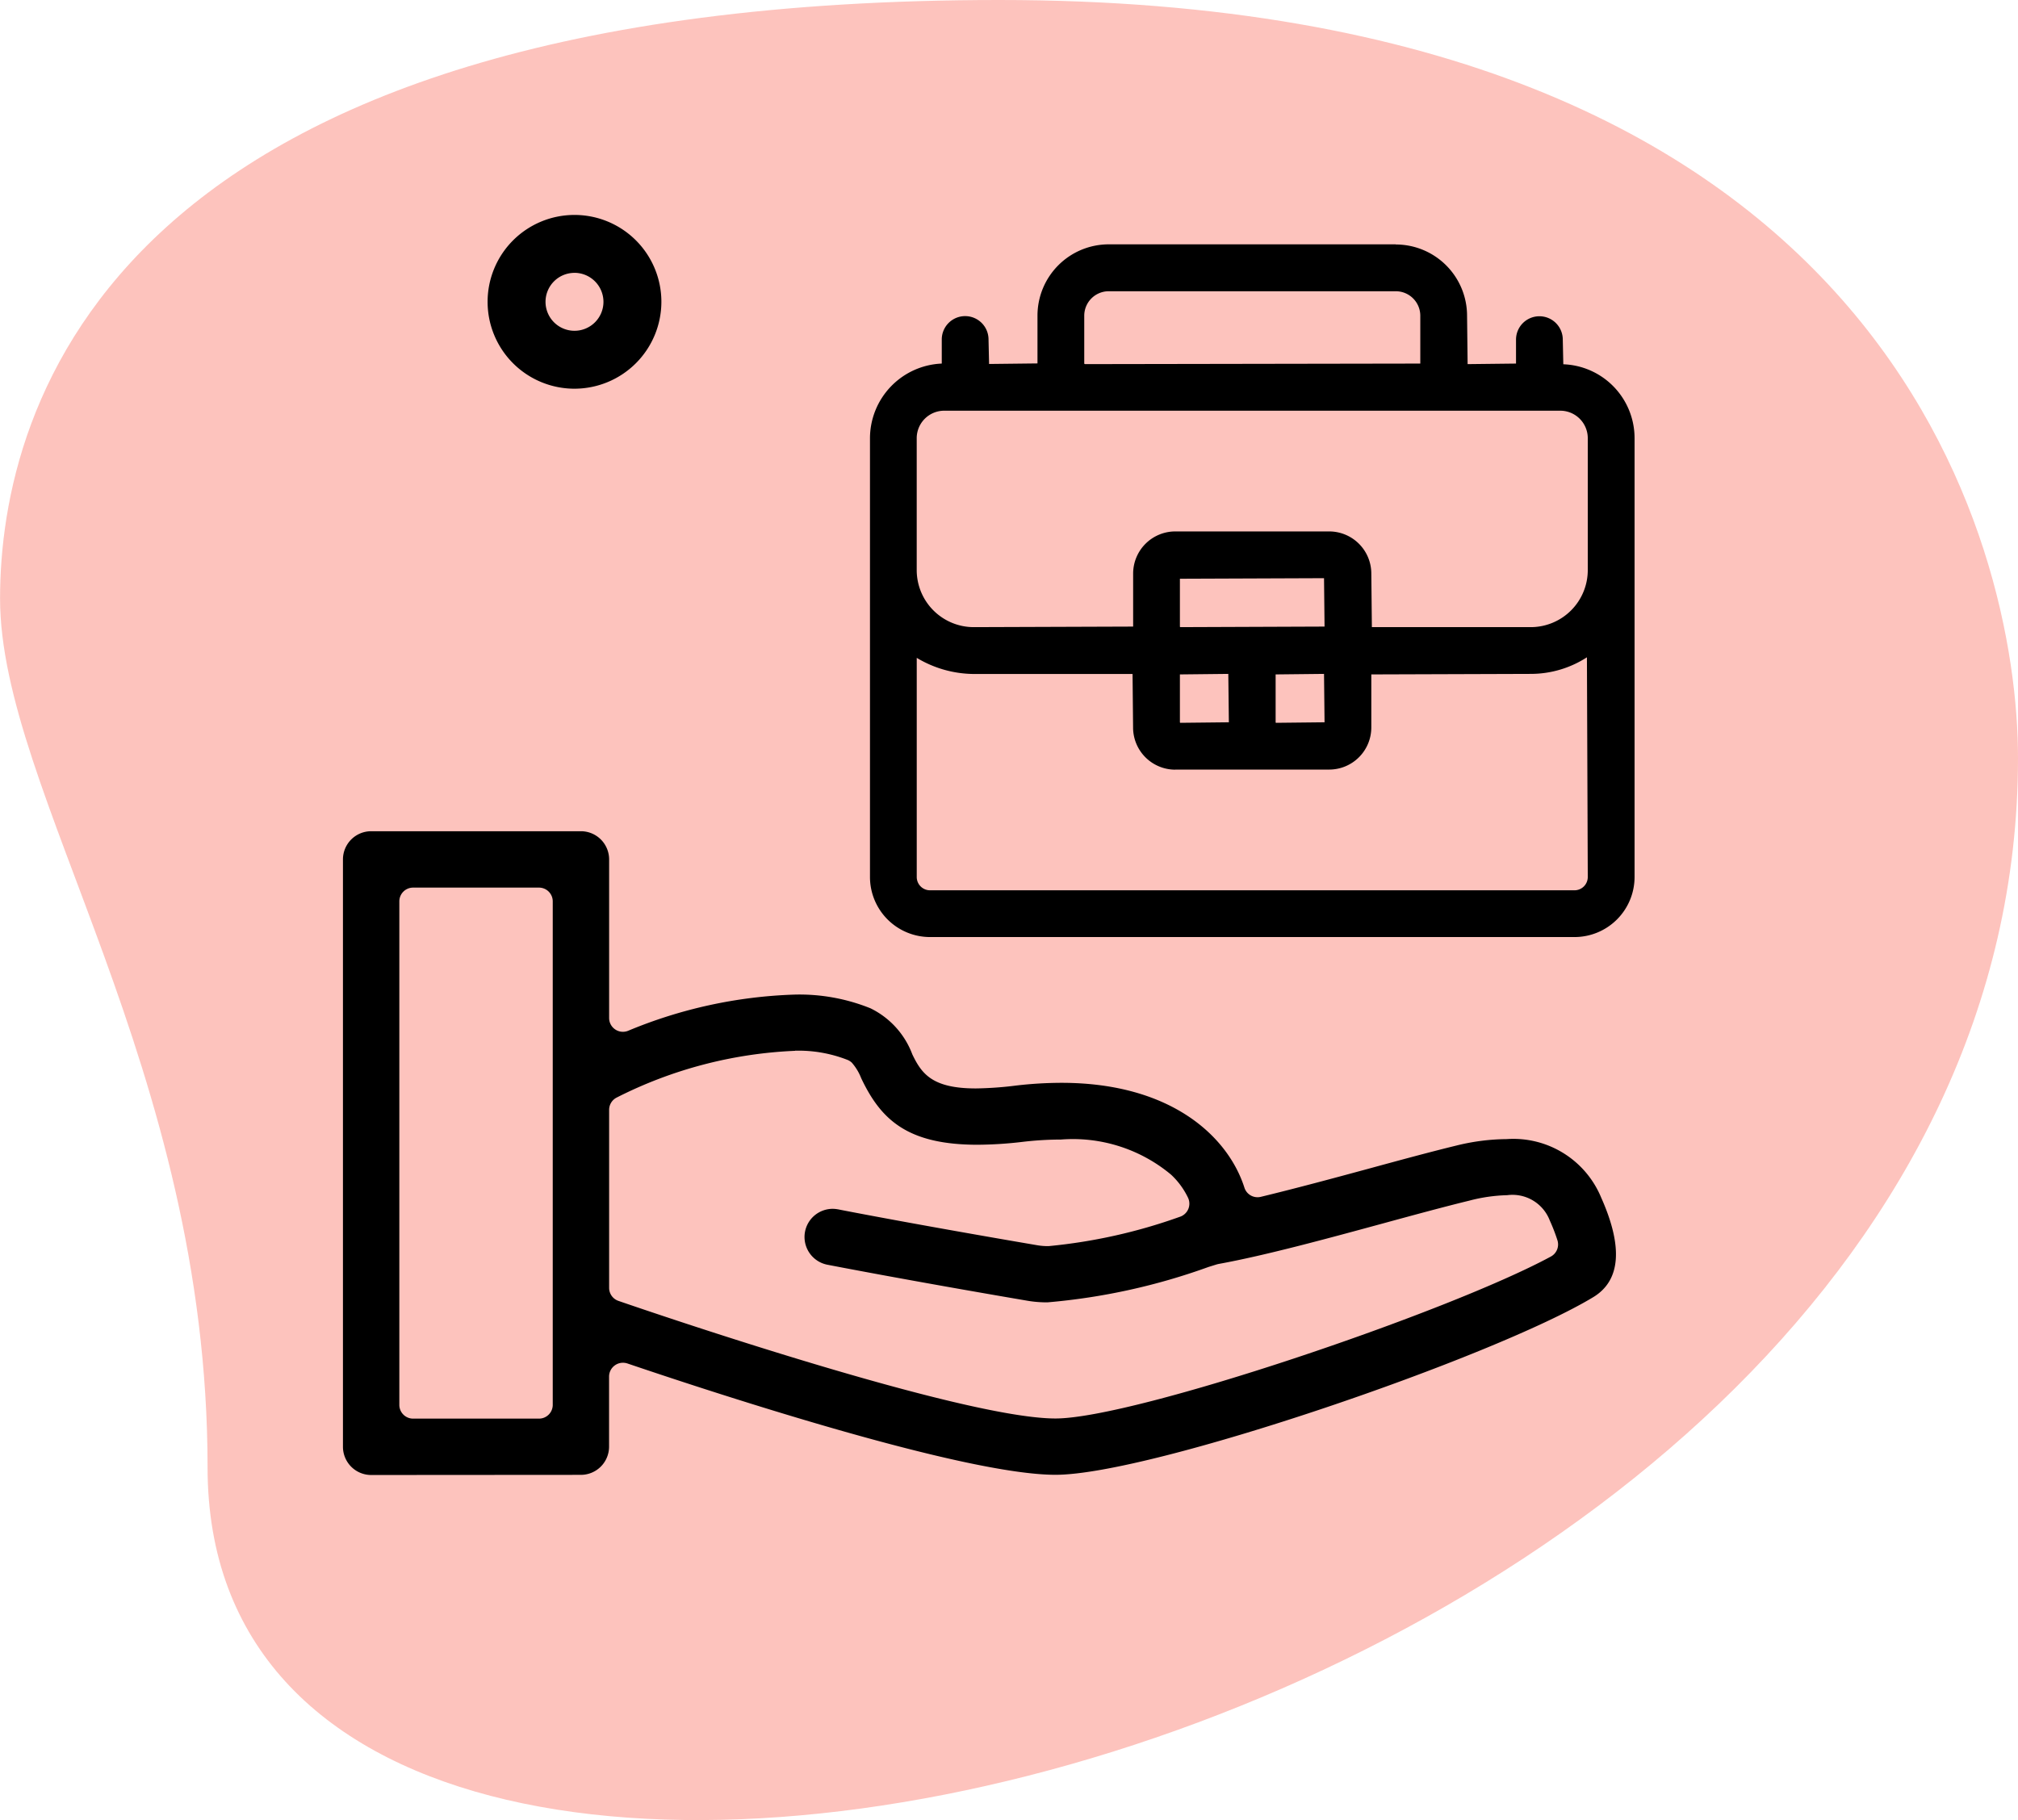
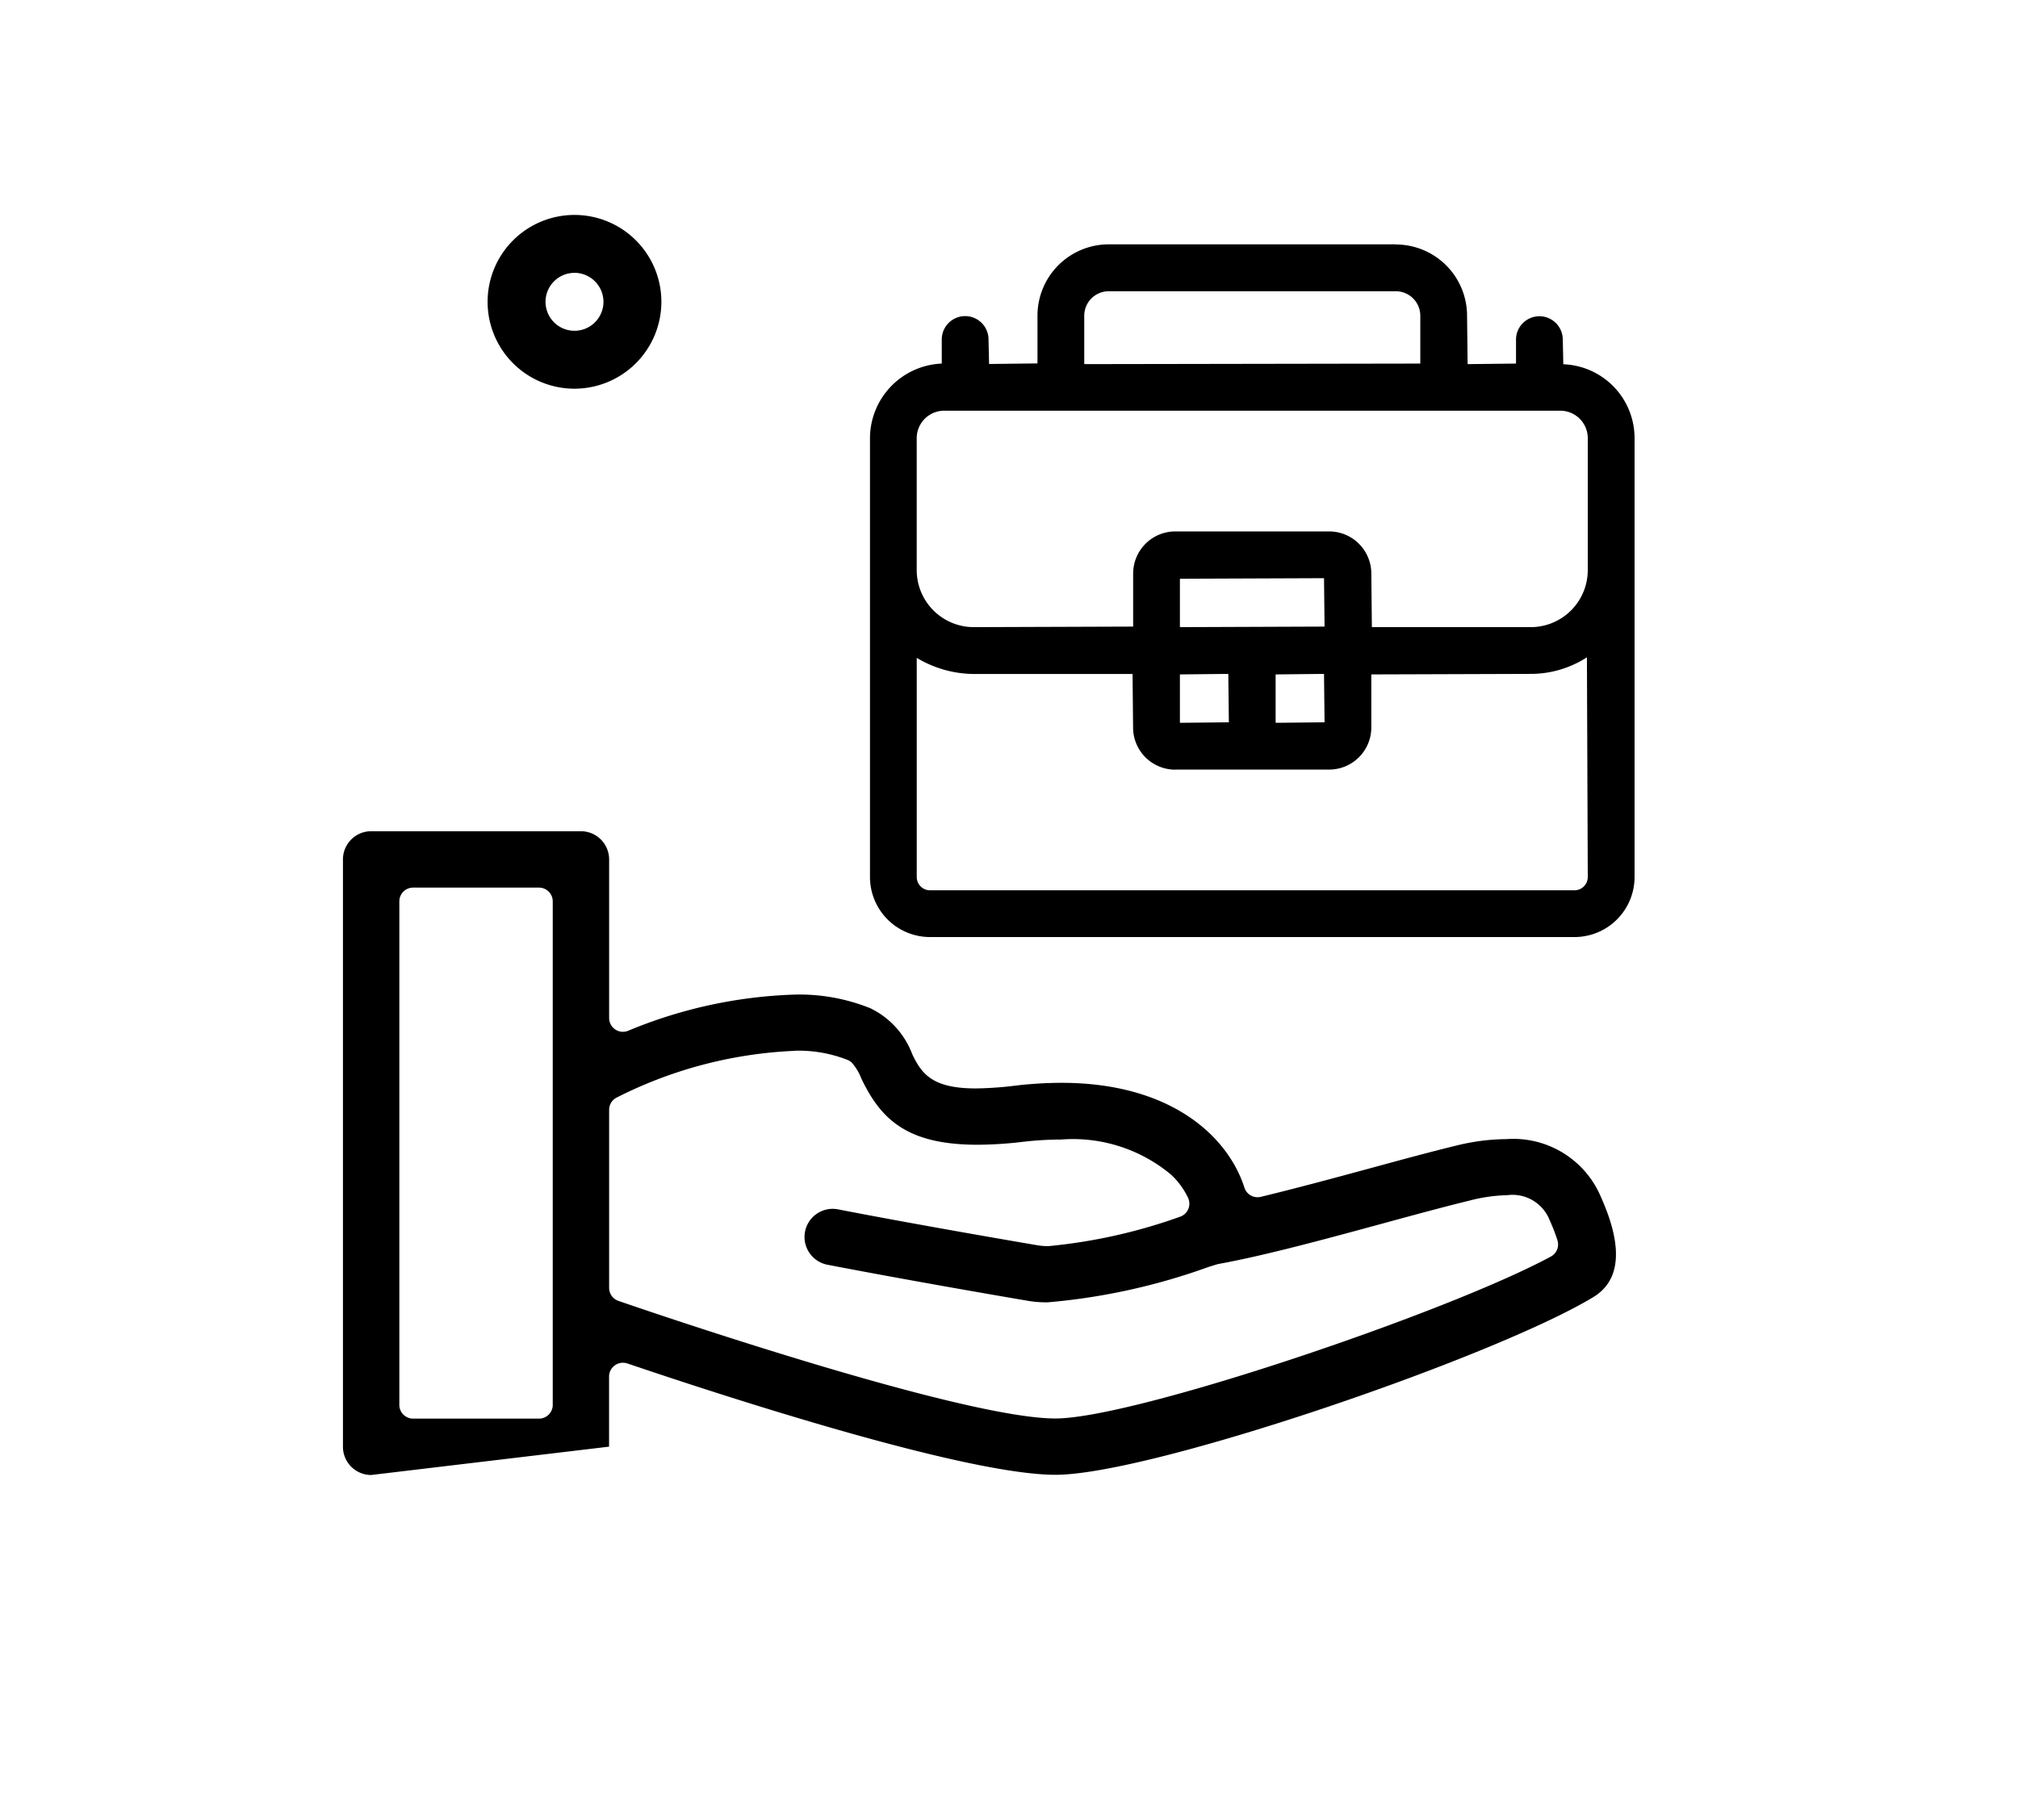
<svg xmlns="http://www.w3.org/2000/svg" id="ICON_-_6_-_BLACK" data-name="ICON - 6 - BLACK" width="69.045" height="62.282" viewBox="0 0 69.045 62.282">
-   <path id="Path_331" data-name="Path 331" d="M7.686,52.506c0-13.711-7.1-23.127-7.1-29.733S4.382,2.29,34.775,2.29,69.629,20.957,69.629,28.224C69.631,62.252,7.686,76.788,7.686,52.506Z" transform="translate(-0.584 -2.29)" fill="#f93822" opacity="0.3" />
  <path id="Path_332" data-name="Path 332" d="M11.973,11.947a2.973,2.973,0,1,1,2.973-2.973A2.977,2.977,0,0,1,11.973,11.947Zm0-3.964a.991.991,0,1,0,.991.991A.994.994,0,0,0,11.973,7.982Z" transform="translate(7.683 1.354)" />
  <g id="Group_194" data-name="Group 194" transform="translate(85.55 -179.346)">
    <g id="Group_192" data-name="Group 192" transform="translate(0 2)">
      <g id="Group_191" data-name="Group 191">
        <path id="Path_498" data-name="Path 498" d="M-53.73,209.291a1.931,1.931,0,0,1-1.929-1.929V192.345a2.407,2.407,0,0,1,2.318-2.41.142.142,0,0,0,.138-.143v-.824a.676.676,0,0,1,.675-.675.676.676,0,0,1,.675.675v.819a.144.144,0,0,0,.144.144h1.637a.145.145,0,0,0,.144-.144v-1.638a2.314,2.314,0,0,1,2.312-2.312h9.824a2.315,2.315,0,0,1,2.312,2.312v1.638a.144.144,0,0,0,.144.144H-33.7a.145.145,0,0,0,.144-.144v-.819a.676.676,0,0,1,.675-.675.675.675,0,0,1,.674.675v.824a.142.142,0,0,0,.139.143,2.407,2.407,0,0,1,2.317,2.41v15.017a1.931,1.931,0,0,1-1.928,1.929Zm-.436-9.576a.138.138,0,0,0-.068.018.143.143,0,0,0-.075.126v7.5a.58.58,0,0,0,.579.579h22.052a.58.58,0,0,0,.579-.579v-7.5a.143.143,0,0,0-.075-.126l-.147.005a3.407,3.407,0,0,1-1.854.548h-5.436a.143.143,0,0,0-.143.143v1.815a1.318,1.318,0,0,1-1.317,1.316h-5.267a1.318,1.318,0,0,1-1.316-1.316v-1.815a.143.143,0,0,0-.143-.143h-5.437a3.4,3.4,0,0,1-1.853-.548Zm12.28.571a.143.143,0,0,0-.143.143v1.638a.143.143,0,0,0,.143.143h1.638a.144.144,0,0,0,.144-.143v-1.638a.144.144,0,0,0-.144-.143Zm-3.274,0a.144.144,0,0,0-.144.143v1.638a.144.144,0,0,0,.144.143h1.637a.143.143,0,0,0,.144-.143v-1.638a.143.143,0,0,0-.144-.143Zm5.089-4.625a1.318,1.318,0,0,1,1.317,1.316v1.815a.144.144,0,0,0,.143.144h5.436A2.078,2.078,0,0,0-31.1,196.86v-4.515a1.066,1.066,0,0,0-1.065-1.064h-21.08a1.065,1.065,0,0,0-1.065,1.064v4.515a2.078,2.078,0,0,0,2.075,2.076H-46.8a.144.144,0,0,0,.143-.144v-1.815a1.318,1.318,0,0,1,1.316-1.316Zm-5.089,1.35a.145.145,0,0,0-.144.144v1.637a.145.145,0,0,0,.144.144h4.912a.145.145,0,0,0,.144-.144v-1.637a.145.145,0,0,0-.144-.144Zm-2.456-9.824a.964.964,0,0,0-.963.962v1.638a.145.145,0,0,0,.144.144h11.461a.145.145,0,0,0,.144-.144v-1.638a.964.964,0,0,0-.962-.962Z" />
        <path id="Path_499" data-name="Path 499" d="M-37.792,185.962A2.19,2.19,0,0,1-35.6,188.15v1.637a.269.269,0,0,0,.269.269H-33.7a.27.27,0,0,0,.269-.269v-.819a.55.55,0,0,1,.55-.55.551.551,0,0,1,.55.55v.824a.267.267,0,0,0,.258.268,2.283,2.283,0,0,1,2.2,2.285v15.017a1.806,1.806,0,0,1-1.8,1.8H-53.73a1.806,1.806,0,0,1-1.8-1.8V192.345a2.283,2.283,0,0,1,2.2-2.285.268.268,0,0,0,.258-.268v-.824a.551.551,0,0,1,.55-.55.551.551,0,0,1,.55.55v.819a.269.269,0,0,0,.269.269h1.637a.27.27,0,0,0,.269-.269V188.15a2.19,2.19,0,0,1,2.187-2.188h9.824m-10.643,4.094h11.461a.269.269,0,0,0,.269-.269V188.15a1.089,1.089,0,0,0-1.087-1.088h-9.824A1.088,1.088,0,0,0-48.7,188.15v1.637a.269.269,0,0,0,.268.269m-3.8,9.005H-46.8a.269.269,0,0,0,.268-.269v-1.815a1.193,1.193,0,0,1,1.191-1.191h5.267a1.192,1.192,0,0,1,1.191,1.191v1.815a.27.27,0,0,0,.269.269h5.436a2.2,2.2,0,0,0,2.2-2.2v-4.515a1.192,1.192,0,0,0-1.19-1.19h-21.08a1.192,1.192,0,0,0-1.19,1.19v4.515a2.2,2.2,0,0,0,2.2,2.2m7.074,0h4.912a.269.269,0,0,0,.268-.269v-1.637a.268.268,0,0,0-.268-.269H-45.16a.268.268,0,0,0-.269.269v1.637a.269.269,0,0,0,.269.269m-8.57,9h22.052a.705.705,0,0,0,.7-.7v-7.5a.268.268,0,0,0-.141-.236.265.265,0,0,0-.128-.033.273.273,0,0,0-.146.043,3.281,3.281,0,0,1-1.786.528h-5.436a.269.269,0,0,0-.269.268v1.815a1.192,1.192,0,0,1-1.191,1.191h-5.267a1.193,1.193,0,0,1-1.191-1.191v-1.815a.268.268,0,0,0-.268-.268h-5.437a3.28,3.28,0,0,1-1.785-.528.267.267,0,0,0-.146-.043.269.269,0,0,0-.129.033.269.269,0,0,0-.14.236v7.5a.705.705,0,0,0,.7.7m11.844-5.731h1.638a.268.268,0,0,0,.268-.268v-1.638a.268.268,0,0,0-.268-.268h-1.638a.268.268,0,0,0-.268.268v1.638a.268.268,0,0,0,.268.268m-3.274,0h1.637a.268.268,0,0,0,.269-.268v-1.638a.268.268,0,0,0-.269-.268H-45.16a.268.268,0,0,0-.269.268v1.638a.268.268,0,0,0,.269.268m7.368-16.623h-9.824a2.44,2.44,0,0,0-2.437,2.438v1.637l-1.656.019-.019-.838a.8.8,0,0,0-.8-.8.8.8,0,0,0-.8.8v.824a2.563,2.563,0,0,0-2.456,2.553v15.017a2.056,2.056,0,0,0,2.054,2.054h22.052a2.056,2.056,0,0,0,2.054-2.054V192.345a2.53,2.53,0,0,0-2.438-2.534l-.018-.843a.8.8,0,0,0-.8-.8.8.8,0,0,0-.8.8v.819l-1.656.019-.019-1.656a2.44,2.44,0,0,0-2.437-2.438Zm-10.643,4.094a.019.019,0,0,1-.018-.019V188.15a.838.838,0,0,1,.837-.838h9.824a.839.839,0,0,1,.837.838v1.637l-11.48.019Zm-3.8,9.005a1.953,1.953,0,0,1-1.95-1.951v-4.515a.941.941,0,0,1,.94-.94h21.08a.941.941,0,0,1,.94.94v4.515a1.953,1.953,0,0,1-1.951,1.951h-5.436l-.019-1.834a1.443,1.443,0,0,0-1.441-1.441h-5.267a1.443,1.443,0,0,0-1.441,1.441v1.815l-5.455.019Zm7.074,0a.02.02,0,0,1-.019-.019v-1.637l4.931-.019.018,1.656-4.93.019Zm-.178,4.874h5.267a1.442,1.442,0,0,0,1.441-1.441v-1.815l5.455-.018a3.535,3.535,0,0,0,1.922-.568l.029,7.519a.455.455,0,0,1-.454.454H-53.73a.454.454,0,0,1-.454-.454v-7.5a3.836,3.836,0,0,0,1.95.552H-46.8l.018,1.833a1.443,1.443,0,0,0,1.441,1.441Zm3.452-1.6a.018.018,0,0,1-.018-.018v-1.638l1.656-.018.018,1.656-1.656.018Zm-3.274,0a.019.019,0,0,1-.019-.018v-1.638l1.656-.018.019,1.656-1.656.018Z" />
      </g>
    </g>
    <g id="Group_193" data-name="Group 193">
-       <path id="Path_500" data-name="Path 500" d="M-72.852,229.819a.966.966,0,0,1-.964-.965v-20.1a.965.965,0,0,1,.964-.964h7.179a.965.965,0,0,1,.964.964v5.428a.47.47,0,0,0,.208.39.467.467,0,0,0,.264.081.471.471,0,0,0,.176-.034,16.109,16.109,0,0,1,5.7-1.239,6.493,6.493,0,0,1,2.594.469,2.873,2.873,0,0,1,1.432,1.577c.318.661.679,1.165,2.173,1.165a12.134,12.134,0,0,0,1.387-.1,13.612,13.612,0,0,1,1.542-.092c3.77,0,5.706,1.853,6.26,3.587a.471.471,0,0,0,.448.328.467.467,0,0,0,.111-.013c1.2-.29,2.532-.649,3.685-.962,1.1-.3,2.144-.583,3-.791A7.358,7.358,0,0,1-34,218.325a3.251,3.251,0,0,1,3.233,2c.756,1.694.665,2.841-.269,3.407-3.366,2.041-15.118,6.08-18.4,6.08-3.075,0-11.269-2.664-14.649-3.81a.491.491,0,0,0-.151-.024.471.471,0,0,0-.275.088.472.472,0,0,0-.2.383v2.4a.965.965,0,0,1-.964.965Zm1.436-20.1a.471.471,0,0,0-.471.471v17.228a.471.471,0,0,0,.471.472h4.307a.471.471,0,0,0,.471-.472V210.19a.471.471,0,0,0-.471-.471Zm13.069,5.585a14.842,14.842,0,0,0-6.105,1.6.471.471,0,0,0-.257.419v6.093a.471.471,0,0,0,.318.445c1.195.412,11.765,4.024,14.954,4.024,2.7,0,13.425-3.633,16.949-5.541a.471.471,0,0,0,.227-.551,6.29,6.29,0,0,0-.263-.681,1.367,1.367,0,0,0-1.459-.868,5.577,5.577,0,0,0-1.288.185c-.868.211-1.973.512-2.948.778-1.795.488-4.029,1.1-5.642,1.391l-.054.013-.286.089a21.553,21.553,0,0,1-5.51,1.211,3.948,3.948,0,0,1-.662-.051c-4.211-.718-6.845-1.232-6.872-1.237a.967.967,0,0,1-.761-1.132.964.964,0,0,1,.941-.78.959.959,0,0,1,.191.019l-.028-.007c.111.025,2.714.53,6.854,1.236a2.164,2.164,0,0,0,.375.028,18.492,18.492,0,0,0,4.482-1,.475.475,0,0,0,.293-.258.475.475,0,0,0,0-.389,2.633,2.633,0,0,0-.586-.8,5.243,5.243,0,0,0-3.767-1.2,11.383,11.383,0,0,0-1.3.078,13.527,13.527,0,0,1-1.552.1c-2.4,0-3.3-.859-3.966-2.245l-.016-.034a1.8,1.8,0,0,0-.321-.531.5.5,0,0,0-.133-.088A4.591,4.591,0,0,0-58.347,215.3Z" />
+       <path id="Path_500" data-name="Path 500" d="M-72.852,229.819a.966.966,0,0,1-.964-.965v-20.1a.965.965,0,0,1,.964-.964h7.179a.965.965,0,0,1,.964.964v5.428a.47.47,0,0,0,.208.39.467.467,0,0,0,.264.081.471.471,0,0,0,.176-.034,16.109,16.109,0,0,1,5.7-1.239,6.493,6.493,0,0,1,2.594.469,2.873,2.873,0,0,1,1.432,1.577c.318.661.679,1.165,2.173,1.165a12.134,12.134,0,0,0,1.387-.1,13.612,13.612,0,0,1,1.542-.092c3.77,0,5.706,1.853,6.26,3.587a.471.471,0,0,0,.448.328.467.467,0,0,0,.111-.013c1.2-.29,2.532-.649,3.685-.962,1.1-.3,2.144-.583,3-.791A7.358,7.358,0,0,1-34,218.325a3.251,3.251,0,0,1,3.233,2c.756,1.694.665,2.841-.269,3.407-3.366,2.041-15.118,6.08-18.4,6.08-3.075,0-11.269-2.664-14.649-3.81a.491.491,0,0,0-.151-.024.471.471,0,0,0-.275.088.472.472,0,0,0-.2.383v2.4Zm1.436-20.1a.471.471,0,0,0-.471.471v17.228a.471.471,0,0,0,.471.472h4.307a.471.471,0,0,0,.471-.472V210.19a.471.471,0,0,0-.471-.471Zm13.069,5.585a14.842,14.842,0,0,0-6.105,1.6.471.471,0,0,0-.257.419v6.093a.471.471,0,0,0,.318.445c1.195.412,11.765,4.024,14.954,4.024,2.7,0,13.425-3.633,16.949-5.541a.471.471,0,0,0,.227-.551,6.29,6.29,0,0,0-.263-.681,1.367,1.367,0,0,0-1.459-.868,5.577,5.577,0,0,0-1.288.185c-.868.211-1.973.512-2.948.778-1.795.488-4.029,1.1-5.642,1.391l-.054.013-.286.089a21.553,21.553,0,0,1-5.51,1.211,3.948,3.948,0,0,1-.662-.051c-4.211-.718-6.845-1.232-6.872-1.237a.967.967,0,0,1-.761-1.132.964.964,0,0,1,.941-.78.959.959,0,0,1,.191.019l-.028-.007c.111.025,2.714.53,6.854,1.236a2.164,2.164,0,0,0,.375.028,18.492,18.492,0,0,0,4.482-1,.475.475,0,0,0,.293-.258.475.475,0,0,0,0-.389,2.633,2.633,0,0,0-.586-.8,5.243,5.243,0,0,0-3.767-1.2,11.383,11.383,0,0,0-1.3.078,13.527,13.527,0,0,1-1.552.1c-2.4,0-3.3-.859-3.966-2.245l-.016-.034a1.8,1.8,0,0,0-.321-.531.5.5,0,0,0-.133-.088A4.591,4.591,0,0,0-58.347,215.3Z" />
    </g>
  </g>
</svg>